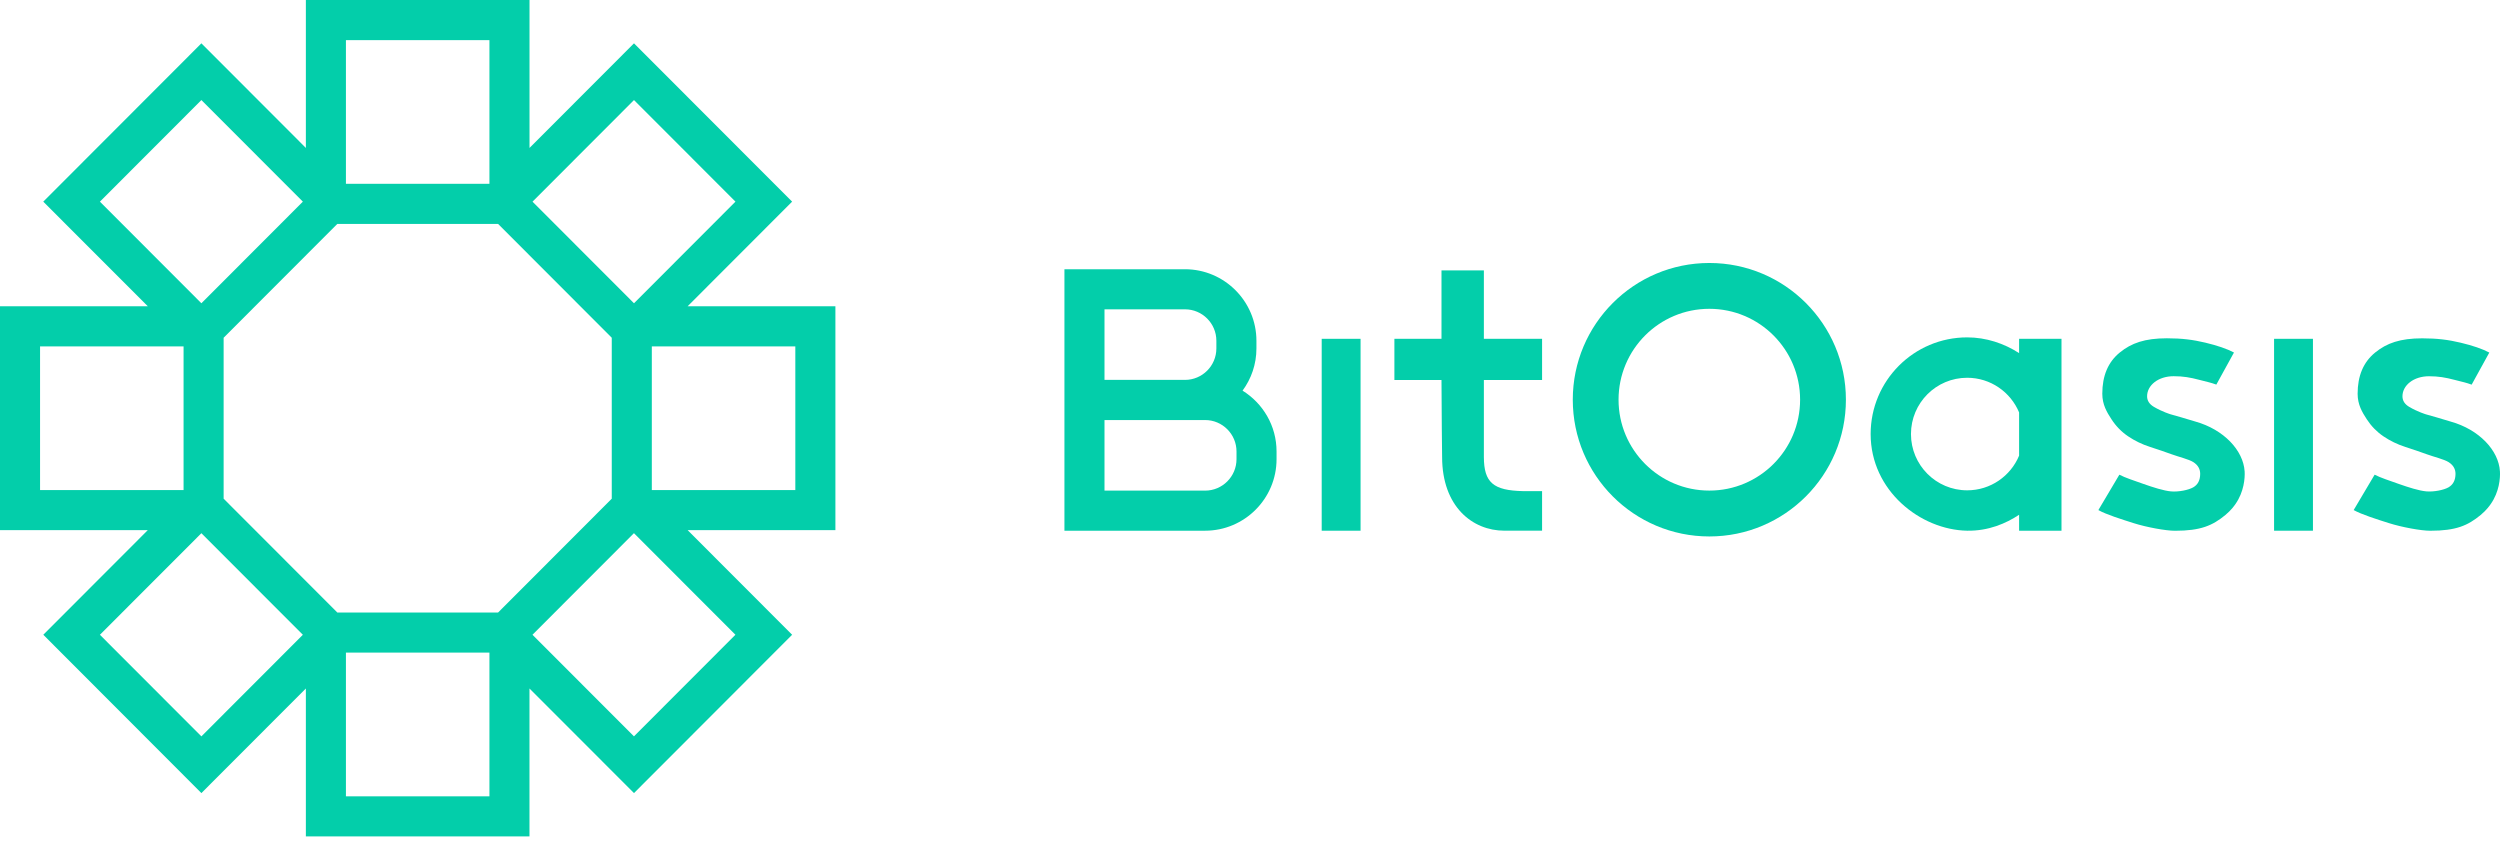
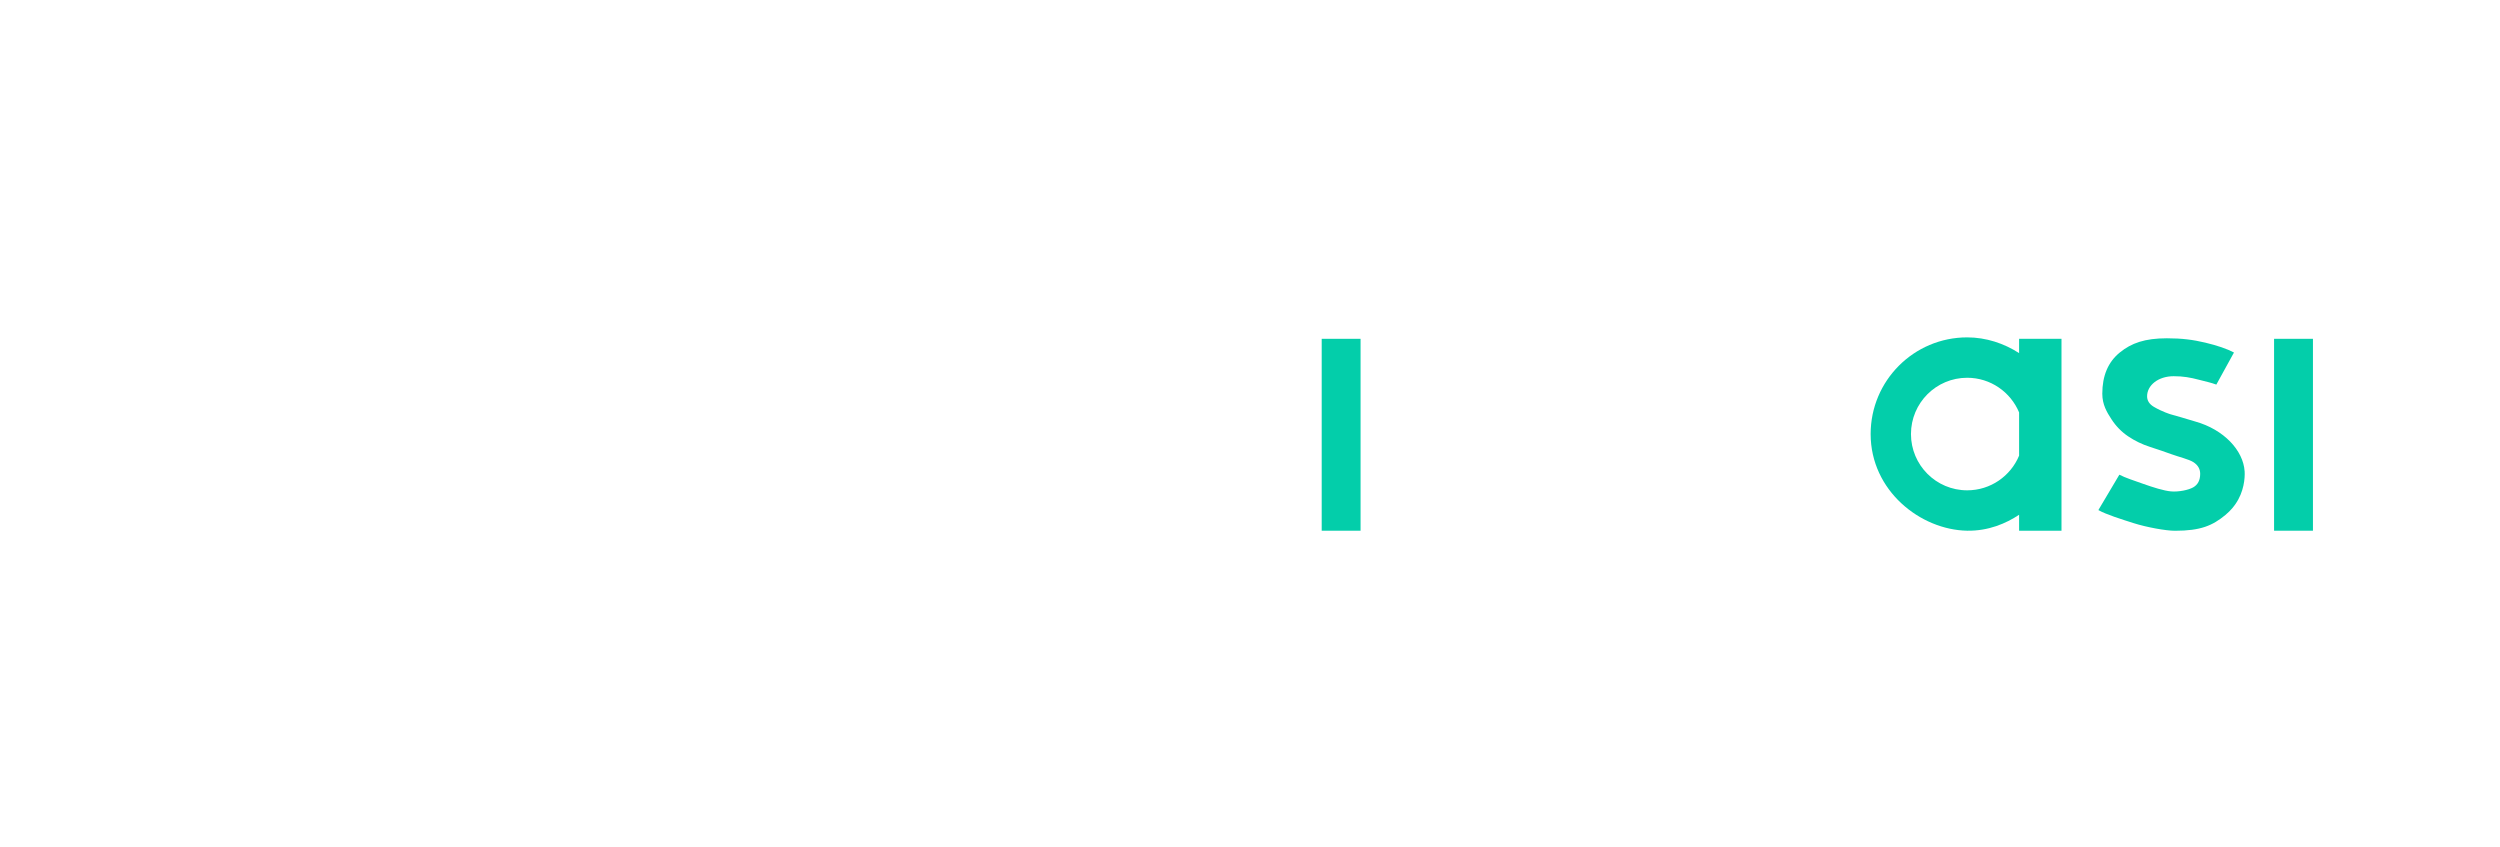
<svg xmlns="http://www.w3.org/2000/svg" width="124" height="42" viewBox="0 0 124 42" fill="none">
  <path d="M67.484 16.805H65.556V26.323H67.484V16.805Z" fill="#03CEAA" />
  <path d="M114.722 16.805H112.794V26.323H114.722V16.805Z" fill="#03CEAA" />
-   <path fill-rule="evenodd" clip-rule="evenodd" d="M71.498 13.413V16.804H69.162V18.848H71.498C71.498 20.196 71.529 22.667 71.529 22.667C71.529 25.125 73.032 26.322 74.617 26.322H76.487V24.36H75.546C74.065 24.328 73.604 23.936 73.6 22.669V18.848H76.487V16.804H73.6V13.413H71.498Z" fill="#03CEAA" />
-   <path fill-rule="evenodd" clip-rule="evenodd" d="M91.557 19.825C91.557 16.08 88.525 13.044 84.784 13.044C81.044 13.044 78.01 16.08 78.01 19.825C78.01 23.57 81.042 26.608 84.784 26.608C88.525 26.608 91.557 23.57 91.557 19.825ZM80.28 19.825C80.28 17.335 82.296 15.317 84.783 15.317C87.269 15.317 89.285 17.335 89.285 19.825C89.285 22.315 87.269 24.333 84.783 24.333C82.296 24.333 80.28 22.315 80.28 19.825Z" fill="#03CEAA" />
  <path fill-rule="evenodd" clip-rule="evenodd" d="M102.25 26.323V16.804H100.147V17.514C99.398 17.032 98.51 16.734 97.572 16.734C94.928 16.734 92.784 18.881 92.784 21.529C92.784 24.339 95.254 26.282 97.572 26.323C98.625 26.34 99.497 25.964 100.147 25.533V26.323H102.25ZM97.572 24.32C96.032 24.32 94.784 23.07 94.784 21.529C94.784 19.987 96.032 18.737 97.572 18.737C98.732 18.737 99.726 19.447 100.147 20.456V22.601C99.728 23.61 98.733 24.32 97.572 24.32Z" fill="#03CEAA" />
  <path fill-rule="evenodd" clip-rule="evenodd" d="M108.888 20.908C108.342 20.741 107.938 20.626 107.66 20.549C107.66 20.549 107.252 20.427 106.831 20.179C106.607 20.046 106.496 19.871 106.496 19.654C106.496 19.111 107.048 18.66 107.812 18.66C108.285 18.66 108.628 18.72 109.089 18.841C109.548 18.961 109.627 18.968 109.93 19.076L110.805 17.485C110.464 17.304 109.99 17.141 109.386 16.996C108.781 16.852 108.228 16.779 107.478 16.779C106.386 16.779 105.719 17.015 105.141 17.485C104.563 17.955 104.274 18.636 104.274 19.529C104.274 20.072 104.503 20.448 104.727 20.792C104.949 21.136 105.226 21.419 105.556 21.642C105.885 21.864 106.245 22.039 106.64 22.166C107.034 22.293 107.396 22.417 107.724 22.536C108.051 22.657 108.571 22.779 108.794 22.924C109.018 23.07 109.129 23.262 109.129 23.503C109.129 23.817 109.015 24.04 108.784 24.172C108.554 24.305 108.058 24.407 107.679 24.373C107.326 24.342 106.786 24.17 106.323 24.006C105.831 23.831 105.421 23.701 105.12 23.545L104.079 25.3C104.461 25.517 105.232 25.759 105.835 25.95C106.462 26.149 107.417 26.326 107.881 26.326C109.155 26.326 109.741 26.069 110.379 25.544C110.678 25.297 110.844 25.051 110.883 24.995C111.3 24.396 111.354 23.718 111.334 23.383C111.269 22.338 110.3 21.303 108.888 20.908Z" fill="#03CEAA" />
-   <path fill-rule="evenodd" clip-rule="evenodd" d="M121.447 24.171C121.217 24.304 120.72 24.406 120.342 24.372C119.989 24.341 119.449 24.169 118.985 24.005C118.494 23.83 118.084 23.7 117.782 23.544L116.742 25.299C117.124 25.515 117.895 25.758 118.498 25.949C119.125 26.148 120.08 26.325 120.544 26.325C121.818 26.325 122.404 26.068 123.041 25.543C123.341 25.296 123.507 25.049 123.545 24.994C123.963 24.395 124.017 23.717 123.997 23.381C123.935 22.34 122.966 21.305 121.554 20.91C121.008 20.743 120.604 20.628 120.326 20.551C120.326 20.551 119.918 20.429 119.497 20.181C119.273 20.048 119.162 19.873 119.162 19.657C119.162 19.113 119.714 18.662 120.476 18.662C120.949 18.662 121.292 18.722 121.753 18.843C122.213 18.963 122.291 18.969 122.594 19.078L123.47 17.487C123.128 17.306 122.655 17.143 122.05 16.998C121.446 16.854 120.892 16.781 120.142 16.781C119.05 16.781 118.384 17.017 117.806 17.487C117.227 17.957 116.938 18.638 116.938 19.531C116.938 20.074 117.167 20.45 117.391 20.794C117.614 21.137 117.891 21.421 118.22 21.643C118.549 21.866 118.91 22.041 119.304 22.168C119.698 22.295 120.06 22.419 120.388 22.538C120.716 22.659 121.235 22.781 121.458 22.926C121.682 23.072 121.793 23.264 121.793 23.505C121.792 23.815 121.676 24.038 121.447 24.171Z" fill="#03CEAA" />
-   <path fill-rule="evenodd" clip-rule="evenodd" d="M31.446 39.337L39.289 31.484L34.107 26.295H41.436V15.19H34.107L39.289 10.002L31.446 2.149L26.264 7.338V0H15.171V7.338L9.989 2.149L2.146 10.002L7.33 15.19H0V26.295H7.33L2.148 31.484L9.989 39.337L15.171 34.149V41.487H26.262V34.149L31.446 39.337ZM36.477 31.484L31.444 36.523L26.411 31.484L31.444 26.445L36.477 31.484ZM39.448 17.18V24.306H32.33V17.18H39.448ZM31.446 4.963L36.479 10.002L31.446 15.042L26.413 10.003L31.446 4.963ZM17.158 1.99H24.276V9.116H17.158V1.99ZM4.956 10.002L9.989 4.963L15.022 10.002L9.989 15.042L4.956 10.002ZM1.987 24.306V17.18H9.105V24.306H1.987ZM9.989 36.524L4.956 31.485L9.989 26.447L15.022 31.485L9.989 36.524ZM24.276 39.497H17.158V32.37H24.276V39.497ZM24.705 30.381H16.731L11.092 24.735V16.752L16.731 11.106H24.705L30.343 16.752V24.735L24.705 30.381Z" fill="#03CEAA" />
-   <path fill-rule="evenodd" clip-rule="evenodd" d="M61.631 19.376C62.063 18.788 62.319 18.067 62.319 17.284V16.904C62.319 14.946 60.728 13.354 58.774 13.354H52.796V18.844V20.833V26.323H59.773C61.727 26.323 63.317 24.731 63.317 22.775V22.394C63.318 21.119 62.641 20.003 61.631 19.376ZM54.783 15.342H58.774C59.633 15.342 60.332 16.041 60.332 16.902V17.283C60.332 18.143 59.633 18.843 58.774 18.843H54.783V15.342ZM61.331 22.775C61.331 23.635 60.632 24.335 59.773 24.335H54.783V20.834H58.774H59.773C60.632 20.834 61.331 21.534 61.331 22.394V22.775Z" fill="#03CEAA" />
</svg>